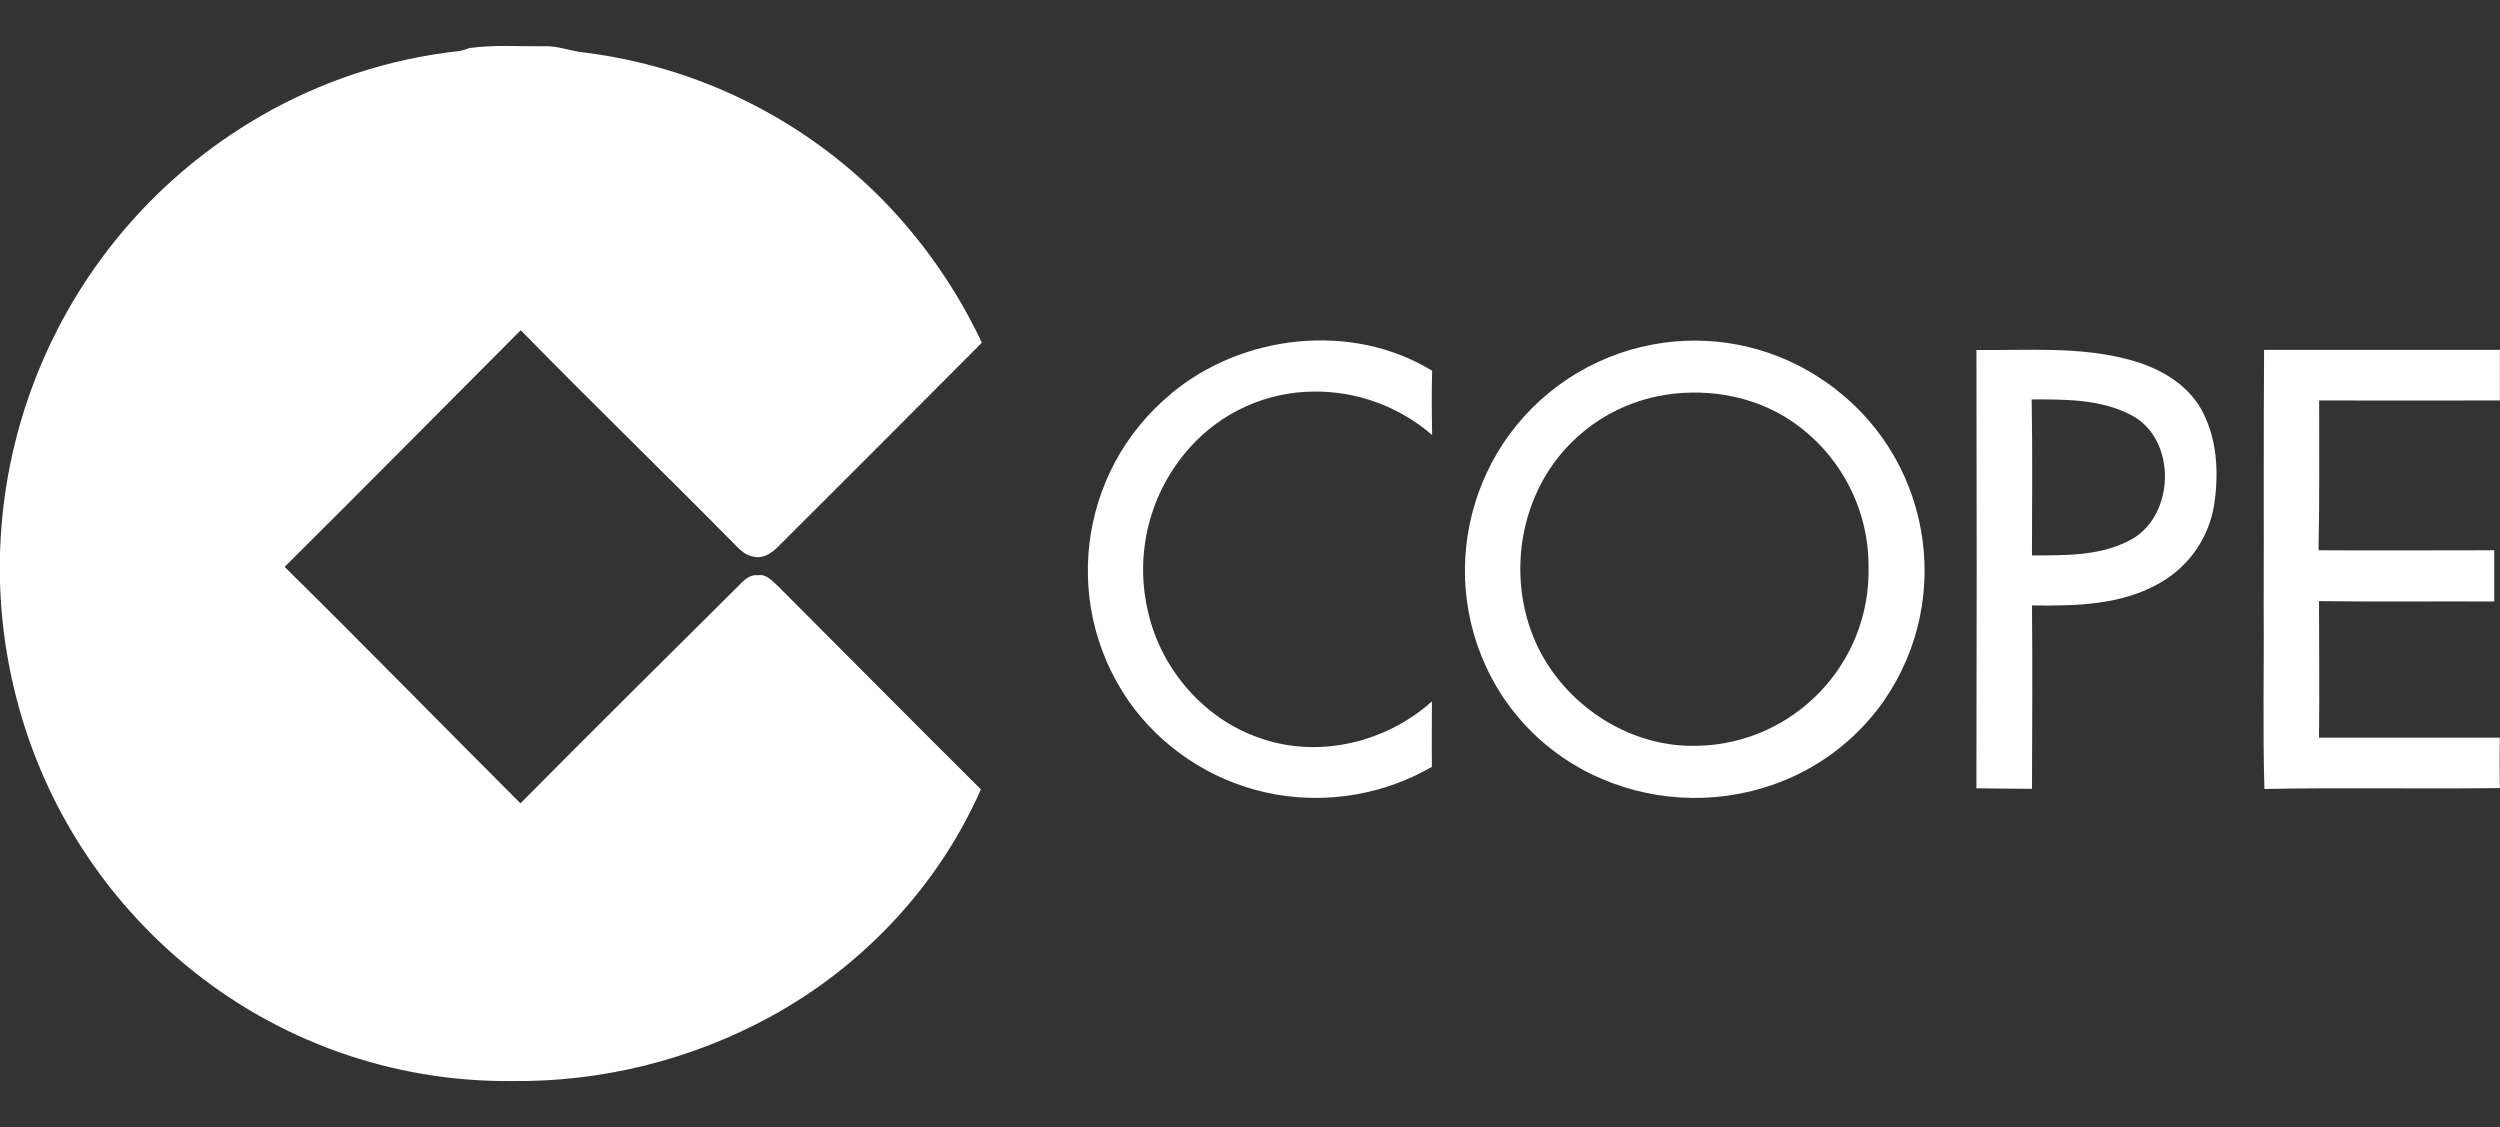
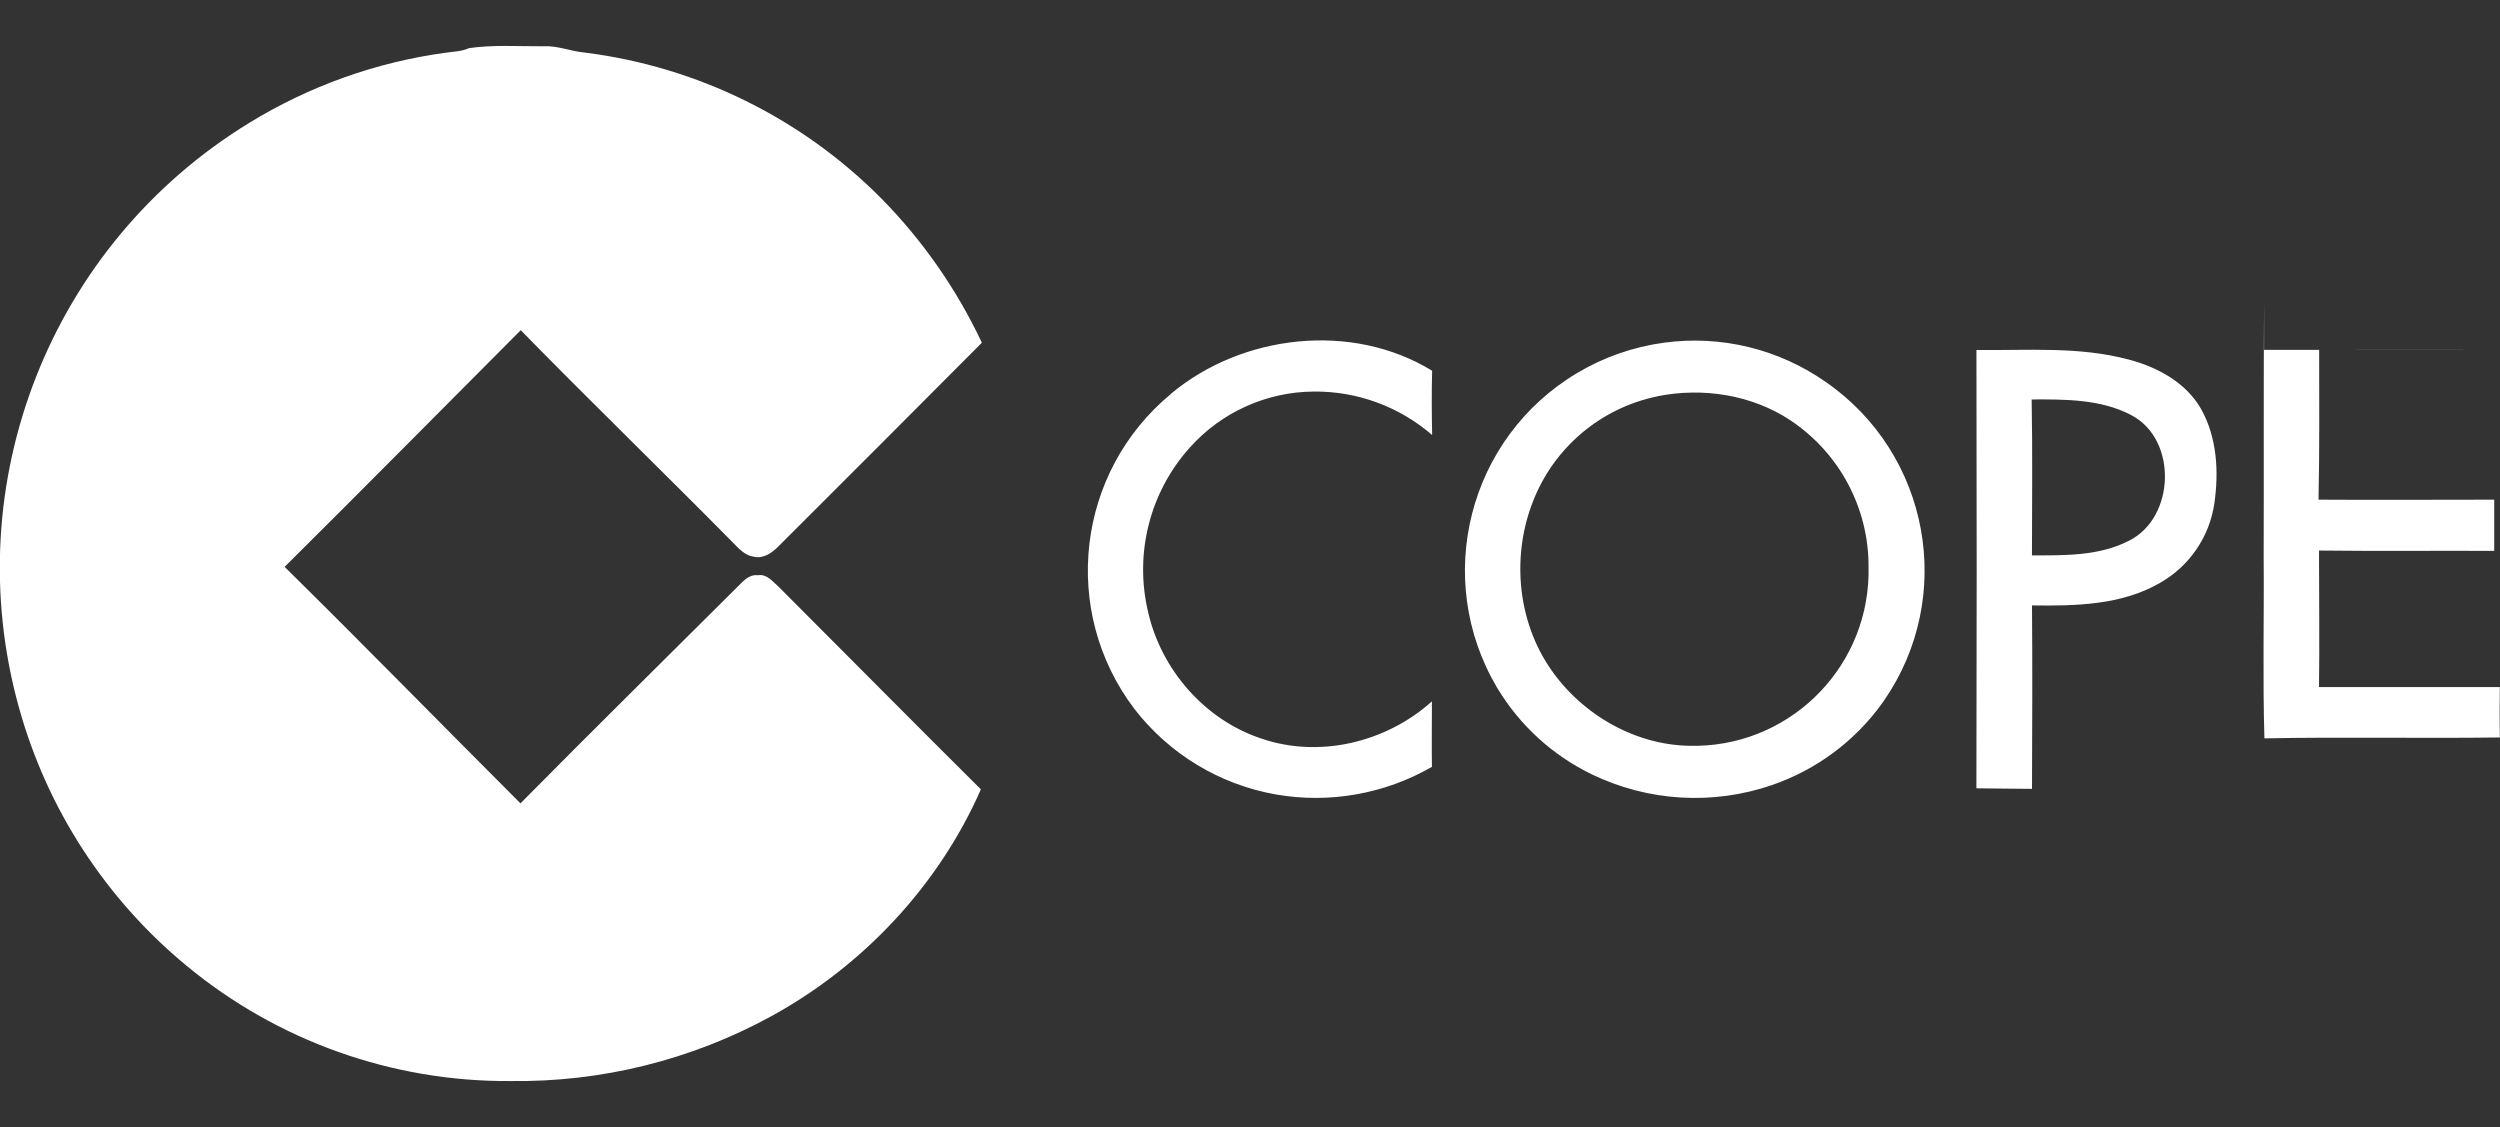
<svg xmlns="http://www.w3.org/2000/svg" id="Capa_1" data-name="Capa 1" viewBox="0 0 665.49 300">
  <rect x="0" y="0" width="665.49" height="300" fill="#333333" stroke="none" />
  <defs>
    <style> .cls-1 { fill: #fff; } </style>
  </defs>
-   <path class="cls-1" d="M118.72,14.02c2-.3,4.18-.3,6.08-1.2,6.57-.95,13.24-.46,19.86-.5,3.8-.22,7.33,1.37,11.06,1.68,29.95,3.78,57.76,17.49,79,38.94,10.97,11.17,19.98,24.12,26.65,38.29-18,18.09-36.05,36.16-54.15,54.21-1.68,1.7-4,3.36-6.51,2.76-2.34-.29-4-2.12-5.52-3.68-18.76-19-37.91-37.56-56.57-56.62-20.94,21-41.79,42.09-62.85,63,21.1,20.8,41.83,42,62.78,62.95,19.07-19.29,38.39-38.33,57.6-57.47,1.55-1.49,3.11-3.54,5.55-3.25,2.43-.44,4,1.71,5.63,3.12,17.93,17.95,35.79,36,53.78,53.87-11.22,25.57-31.34,47-55.78,60.39-21.3,11.66-45.25,17.6-69.53,17.26-31.44.2-61.94-10.67-86.16-30.71-21.55-17.79-37.12-41.77-44.59-68.7-16.63-59.75,8.39-123.28,61.3-155.65,15.97-9.8,33.8-16.17,52.37-18.69h0ZM311.7,104.82c19-15.87,48.2-19.2,69.53-6.13-.16,5.7-.11,11.41,0,17.11-8.74-7.57-19.95-11.69-31.52-11.57-12.57.09-24.51,5.47-32.91,14.82-10.73,11.9-14.9,28.32-11.17,43.9,3.48,15.32,15.09,28.67,30.08,33.63,15.53,5.37,33.38,1,45.46-9.88,0,5.81-.08,11.62,0,17.43-12.56,7.24-27.27,9.84-41.55,7.35-14.93-2.64-28.34-10.74-37.62-22.73-19.79-26.06-15.49-63.1,9.75-83.93h-.05ZM442.89,91.23c15.17-2.08,30.57,1.65,43.11,10.44,27.71,19.16,34.65,57.15,15.49,84.87-.16.23-.32.46-.49.69-7.28,10.11-17.52,17.7-29.3,21.75-15.75,5.42-33.01,4.38-48-2.87-10.44-5.06-19.18-13.05-25.15-23-17.26-29.05-7.7-66.6,21.36-83.86,7.05-4.19,14.86-6.91,22.98-8.02ZM441.13,105.52c-14.99,3.1-27.41,13.56-33,27.81-5.57,14-4.38,30.68,3.77,43.44s22.6,21.49,37.82,21.76c25.71.62,47.05-19.71,47.68-45.42.02-.7.02-1.4,0-2.09.1-15.67-7.67-30.34-20.69-39.06-10.32-6.9-23.49-8.92-35.58-6.46v.02ZM526.12,93.17c13.5.15,27.29-1,40.5,2.53,7.64,2,15.23,6.08,19.27,13.12,4.29,7.6,4.79,16.79,3.55,25.27-1.32,8.87-6.65,16.63-14.44,21.07-10.29,5.95-22.54,6.16-34.09,6,.14,16.27.06,32.55,0,48.83-4.94,0-9.87-.13-14.8-.15.1-38.88.1-77.77.01-116.67ZM540.82,106.33c.25,13.83.1,27.67.08,41.51,8.68,0,17.88.2,25.81-3.89,12.38-6.16,13-27.07.55-33.49-8.09-4.23-17.54-4.16-26.44-4.13ZM602.69,93.13h62.77v13.47c-16.04.04-32.08.04-48.11,0,0,13.29.12,26.59-.17,39.88,15.59.1,31.18,0,46.77,0v13.63c-15.55-.07-31.09.1-46.64-.09,0,12.11.16,24.23,0,36.35h48.13c-.07,4.47-.06,8.94,0,13.41-20.89.28-41.77-.17-62.66.24-.48-16-.07-32.1-.2-48.15.08-22.87-.06-45.81.11-68.74h0Z" />
+   <path class="cls-1" d="M118.72,14.02c2-.3,4.18-.3,6.08-1.2,6.57-.95,13.24-.46,19.86-.5,3.8-.22,7.33,1.37,11.06,1.68,29.95,3.78,57.76,17.49,79,38.94,10.97,11.17,19.98,24.12,26.65,38.29-18,18.09-36.05,36.16-54.15,54.21-1.68,1.7-4,3.36-6.51,2.76-2.34-.29-4-2.12-5.52-3.68-18.76-19-37.91-37.56-56.57-56.62-20.94,21-41.79,42.09-62.85,63,21.1,20.8,41.83,42,62.78,62.95,19.07-19.29,38.39-38.33,57.6-57.47,1.55-1.49,3.11-3.54,5.55-3.25,2.43-.44,4,1.71,5.63,3.12,17.93,17.95,35.79,36,53.78,53.87-11.22,25.57-31.34,47-55.78,60.39-21.3,11.66-45.25,17.6-69.53,17.26-31.44.2-61.94-10.67-86.16-30.71-21.55-17.79-37.12-41.77-44.59-68.7-16.63-59.75,8.39-123.28,61.3-155.65,15.97-9.8,33.8-16.17,52.37-18.69h0ZM311.7,104.82c19-15.87,48.2-19.2,69.53-6.13-.16,5.7-.11,11.41,0,17.11-8.74-7.57-19.95-11.69-31.52-11.57-12.57.09-24.51,5.47-32.91,14.82-10.73,11.9-14.9,28.32-11.17,43.9,3.48,15.32,15.09,28.67,30.08,33.63,15.53,5.37,33.38,1,45.46-9.88,0,5.81-.08,11.62,0,17.43-12.56,7.24-27.27,9.84-41.55,7.35-14.93-2.64-28.34-10.74-37.62-22.73-19.79-26.06-15.49-63.1,9.75-83.93h-.05ZM442.89,91.23c15.17-2.08,30.57,1.65,43.11,10.44,27.71,19.16,34.65,57.15,15.49,84.87-.16.23-.32.46-.49.69-7.28,10.11-17.52,17.7-29.3,21.75-15.75,5.42-33.01,4.38-48-2.87-10.44-5.06-19.18-13.05-25.15-23-17.26-29.05-7.7-66.6,21.36-83.86,7.05-4.19,14.86-6.91,22.98-8.02ZM441.13,105.52c-14.99,3.1-27.41,13.56-33,27.81-5.57,14-4.38,30.68,3.77,43.44s22.6,21.49,37.82,21.76c25.71.62,47.05-19.71,47.68-45.42.02-.7.02-1.4,0-2.09.1-15.67-7.67-30.34-20.69-39.06-10.32-6.9-23.49-8.92-35.58-6.46v.02ZM526.12,93.17c13.5.15,27.29-1,40.5,2.53,7.64,2,15.23,6.08,19.27,13.12,4.29,7.6,4.79,16.79,3.55,25.27-1.32,8.87-6.65,16.63-14.44,21.07-10.29,5.95-22.54,6.16-34.09,6,.14,16.27.06,32.55,0,48.83-4.94,0-9.87-.13-14.8-.15.1-38.88.1-77.77.01-116.67ZM540.82,106.33c.25,13.83.1,27.67.08,41.51,8.68,0,17.88.2,25.81-3.89,12.38-6.16,13-27.07.55-33.49-8.09-4.23-17.54-4.16-26.44-4.13ZM602.69,93.13h62.77c-16.04.04-32.08.04-48.11,0,0,13.29.12,26.59-.17,39.88,15.59.1,31.18,0,46.77,0v13.63c-15.55-.07-31.09.1-46.64-.09,0,12.11.16,24.23,0,36.35h48.13c-.07,4.47-.06,8.94,0,13.41-20.89.28-41.77-.17-62.66.24-.48-16-.07-32.1-.2-48.15.08-22.87-.06-45.81.11-68.74h0Z" />
</svg>